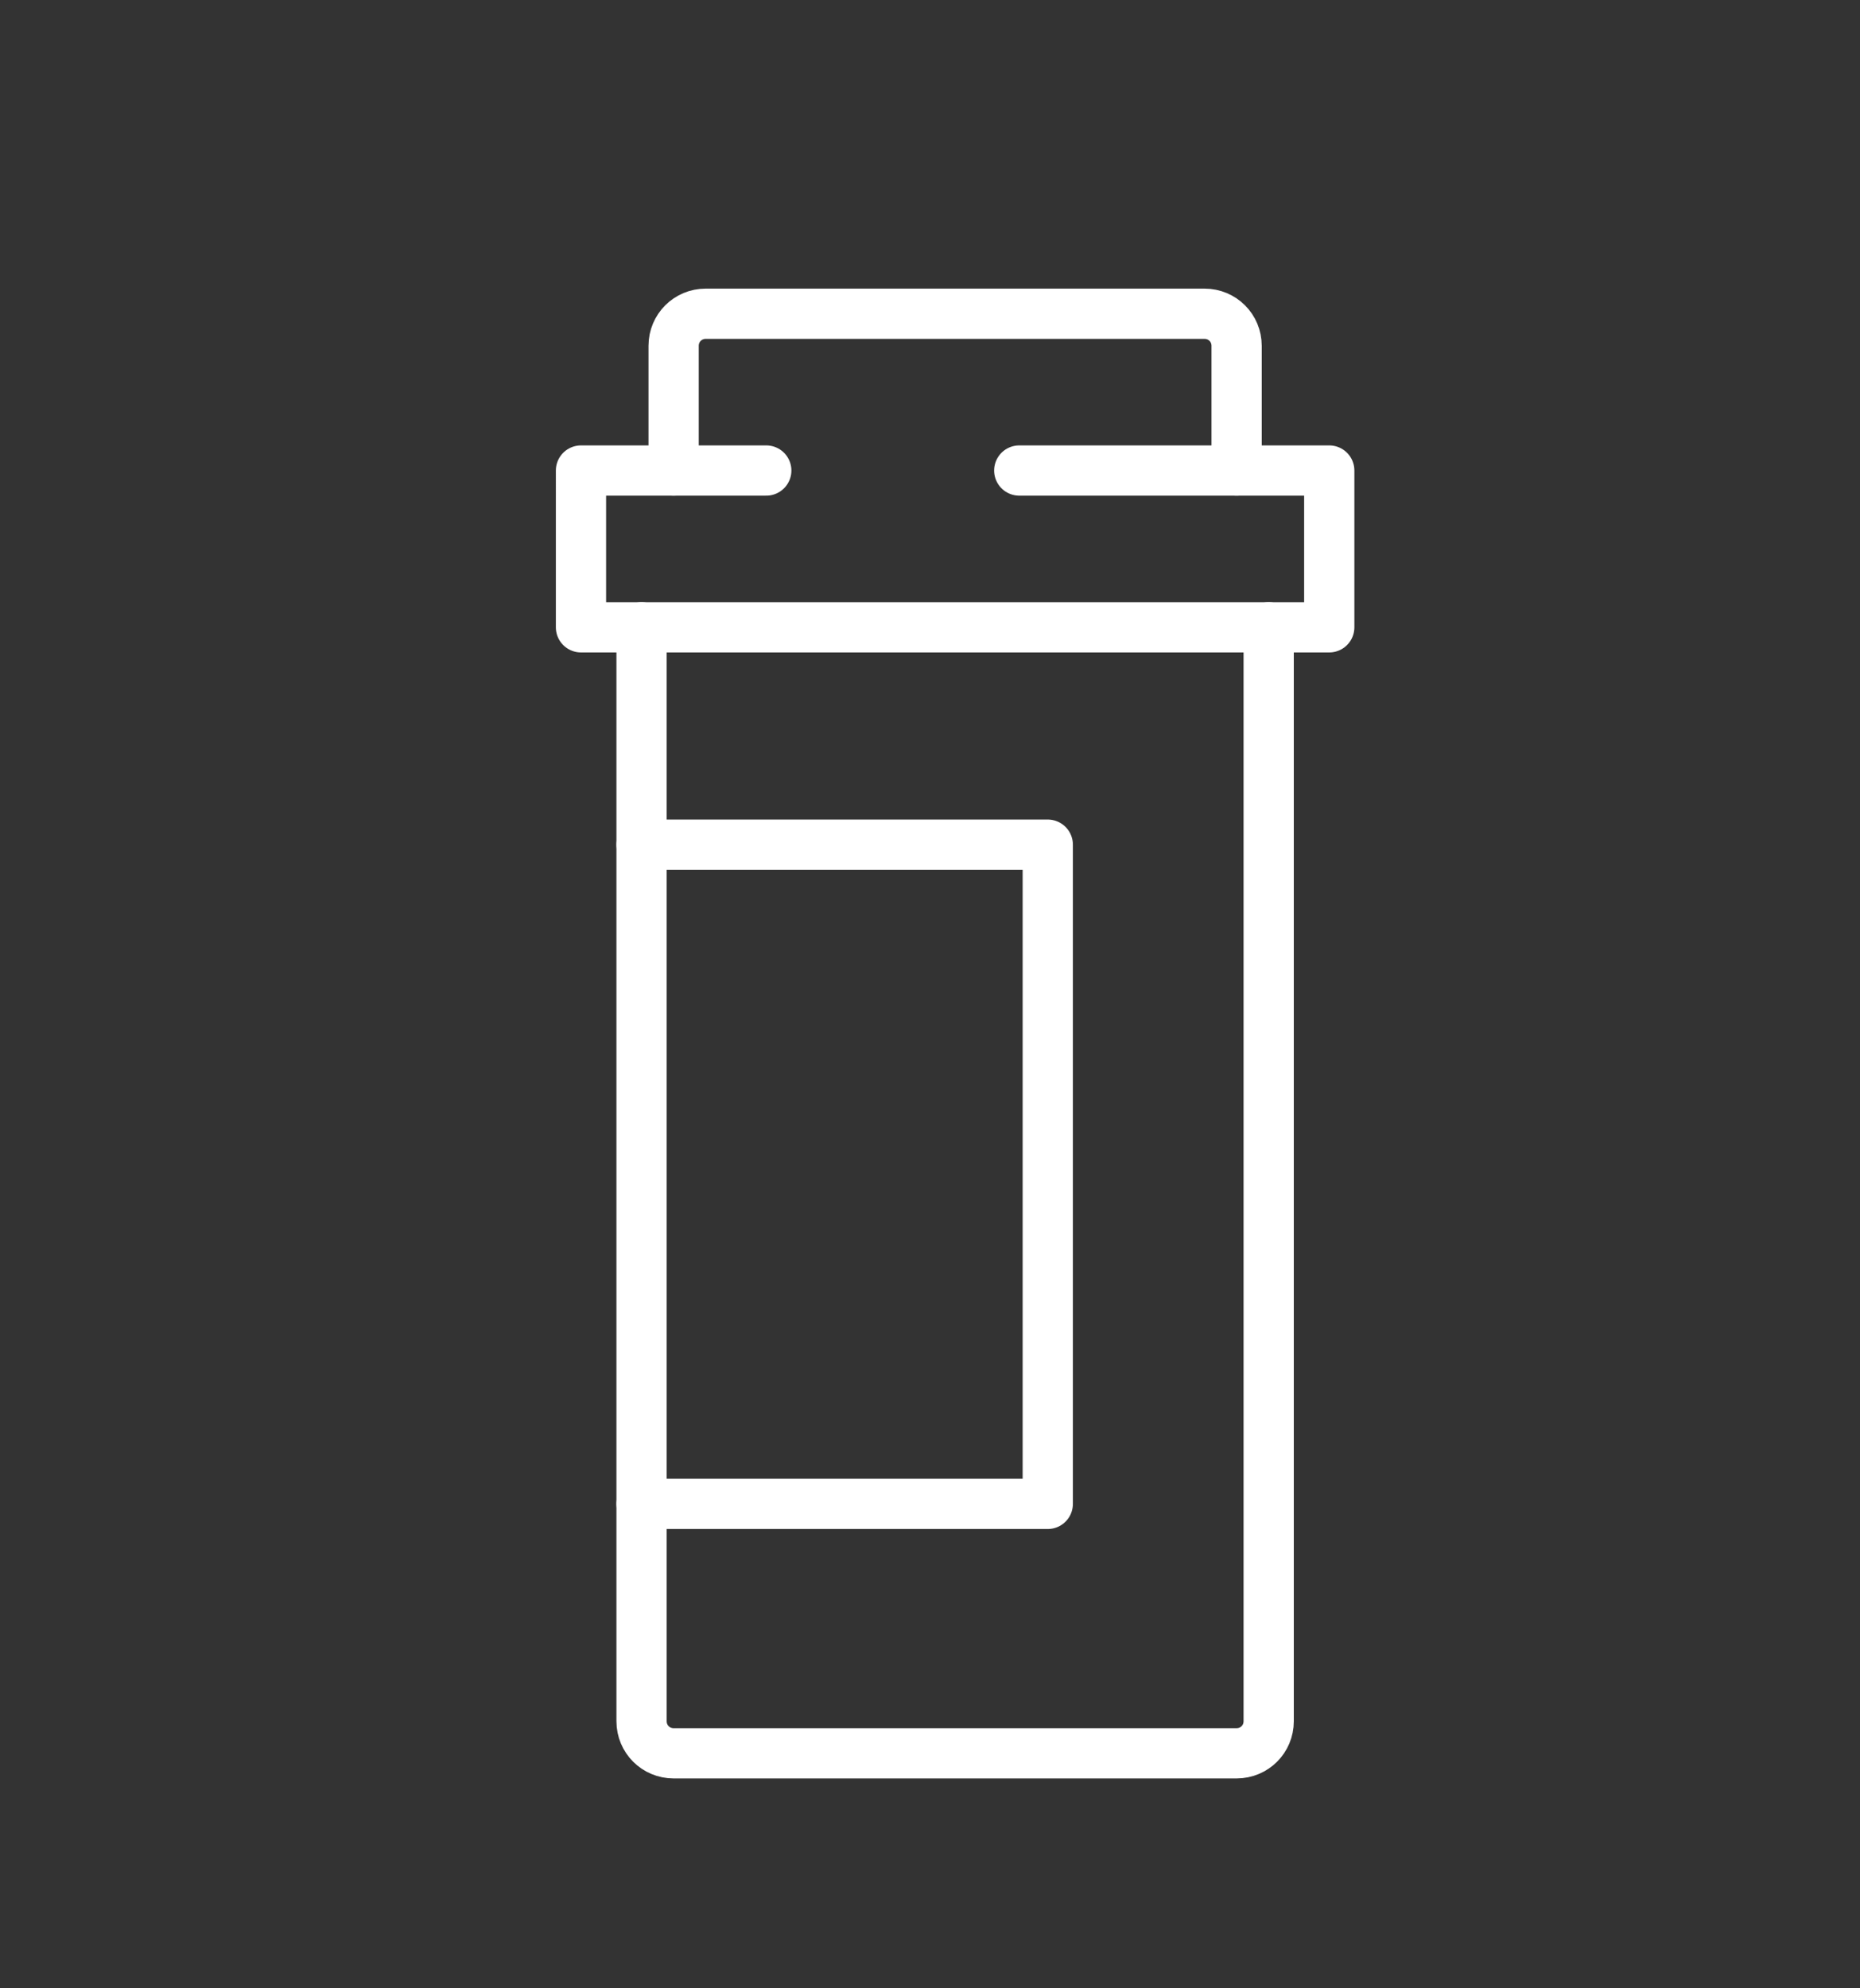
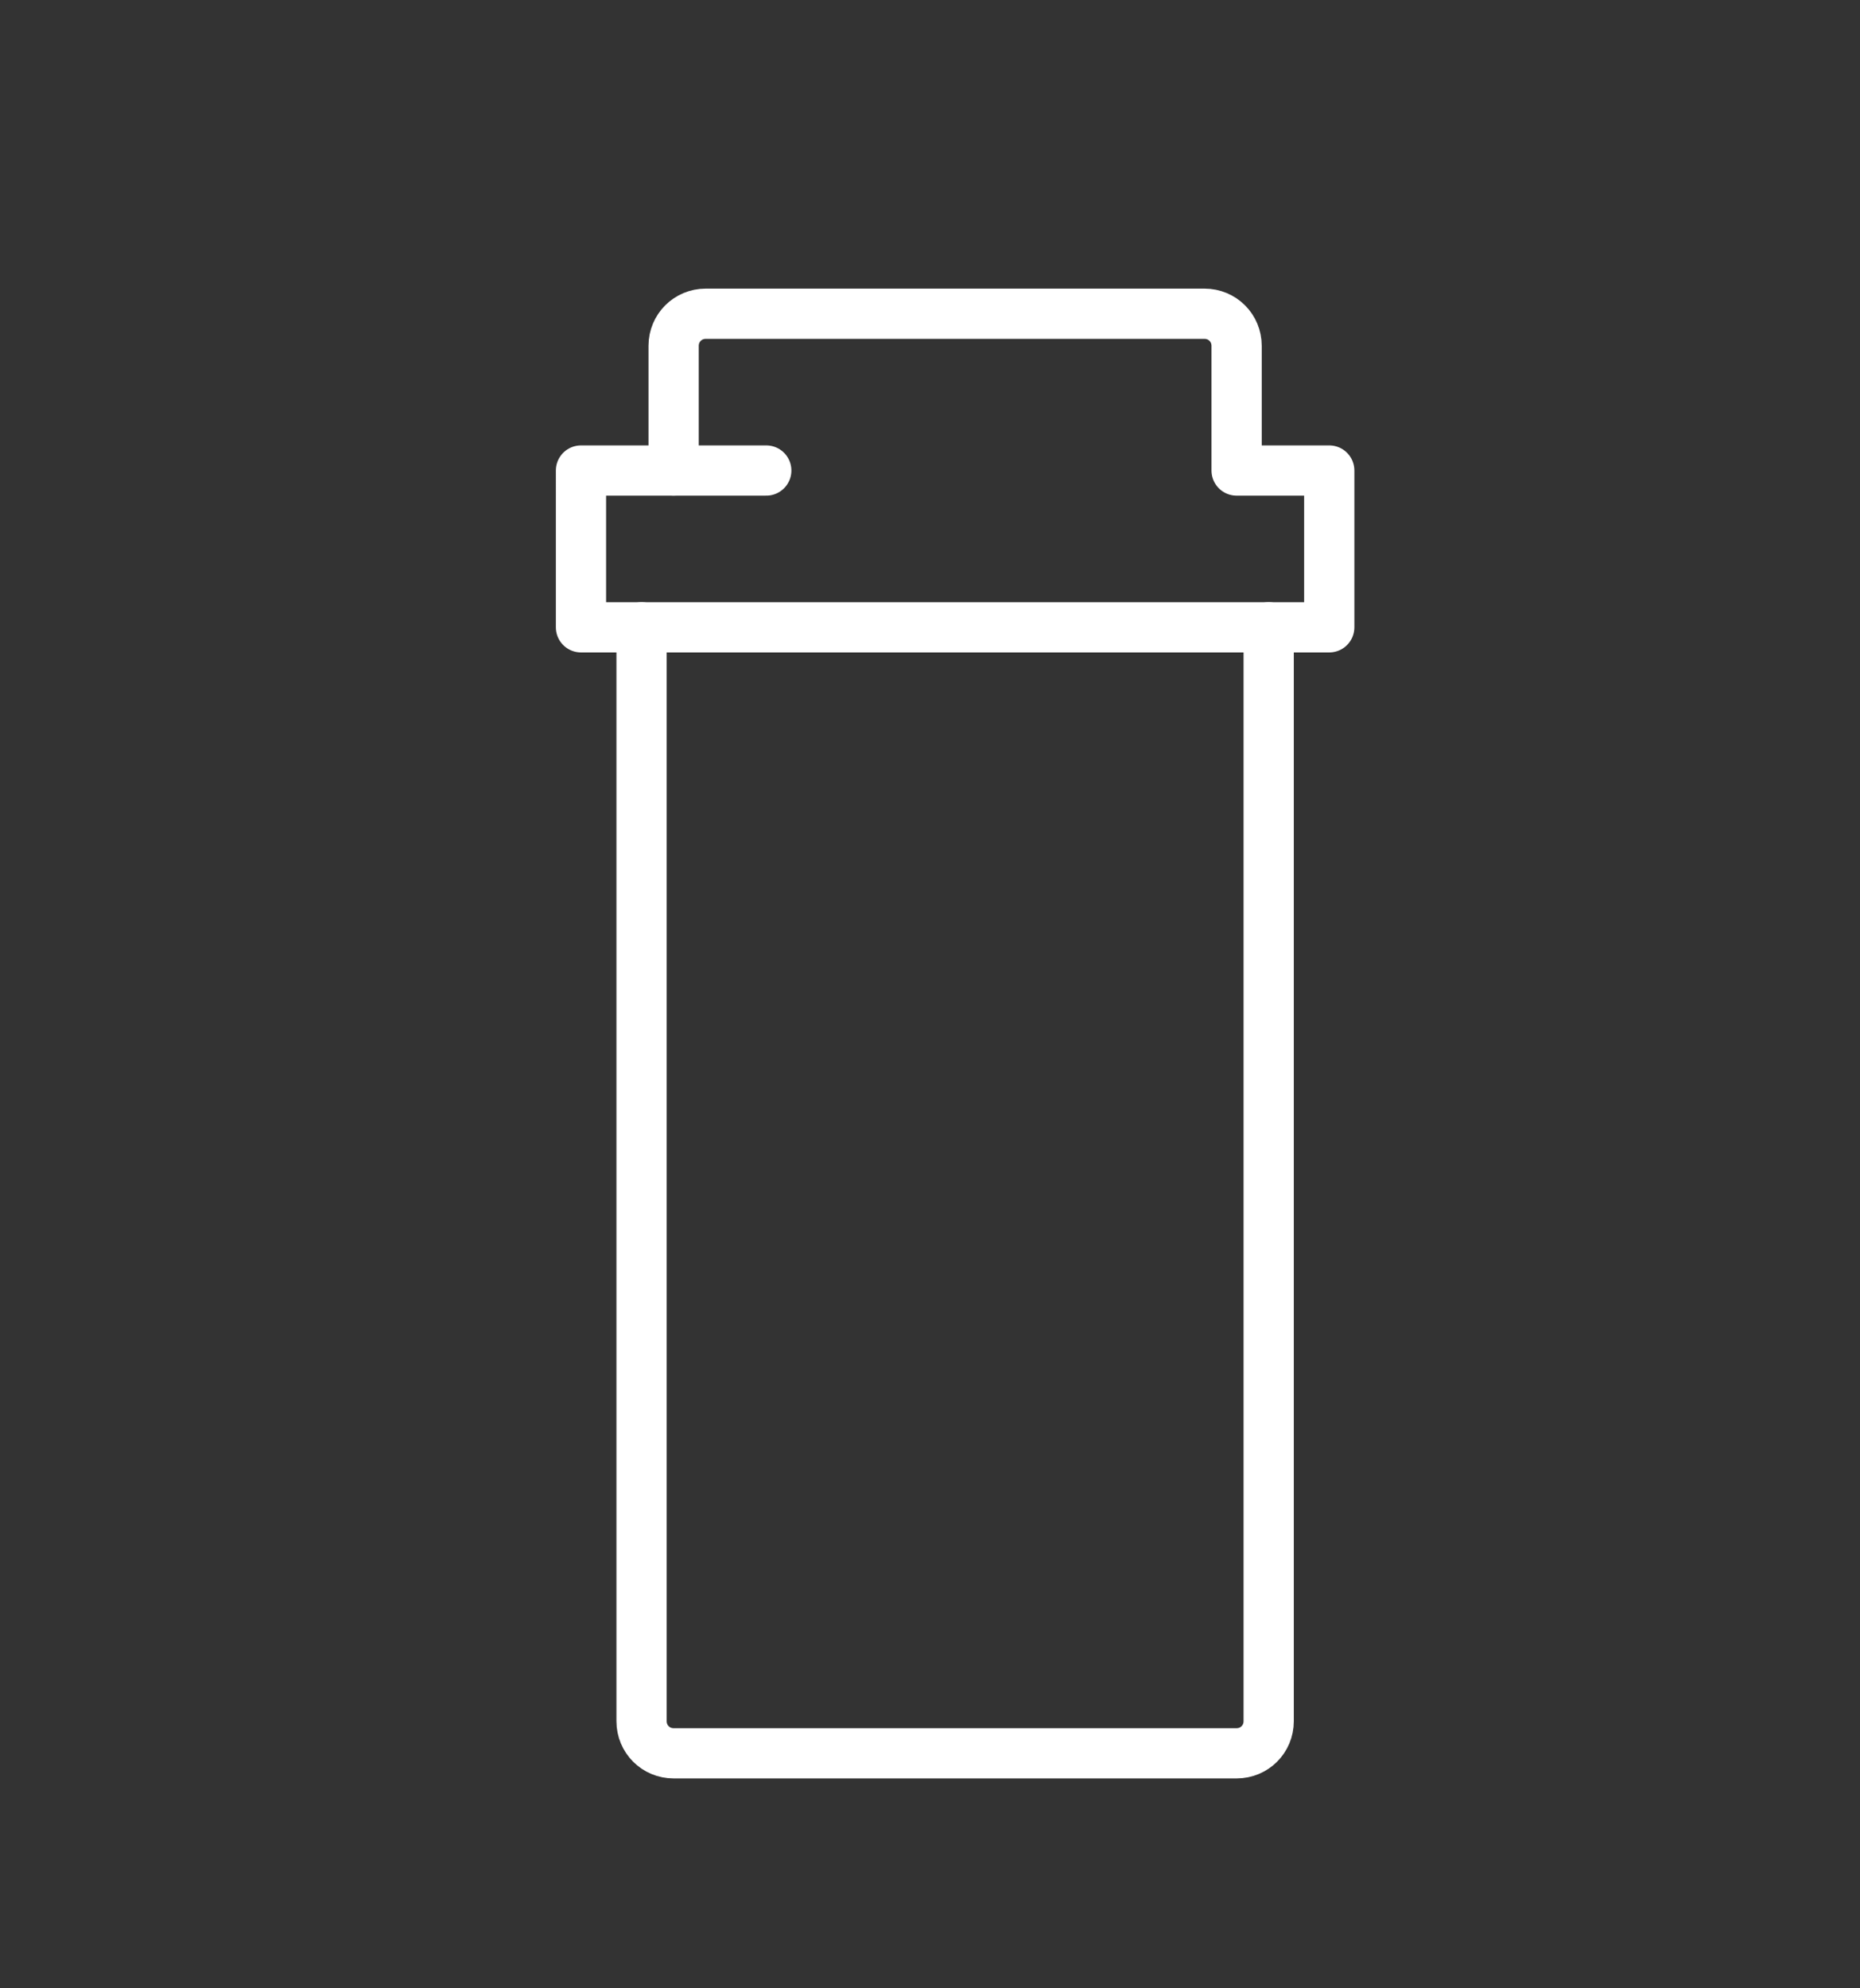
<svg xmlns="http://www.w3.org/2000/svg" version="1.1" x="0px" y="0px" viewBox="0 0 52.2 55.8" style="enable-background:new 0 0 52.2 55.8;" xml:space="preserve">
  <rect x="0" y="0" width="52.2" height="55.8" fill="#333333" stroke="none" />
  <style type="text/css">
	.st0{display:none;}
	
		.st1{display:inline;fill:#082A49;stroke:#FFFFFF;stroke-width:1.41;stroke-linecap:round;stroke-linejoin:round;stroke-miterlimit:10;}
	.st2{display:inline;}
	.st3{fill:#FFFFFF;}
	.st4{fill:none;stroke:#FFFFFF;stroke-width:1.41;stroke-linecap:round;stroke-linejoin:round;stroke-miterlimit:10;}
</style>
  <g id="Layer_3" class="st0">
    <rect x="-37.4" y="-38.3" class="st1" width="122.2" height="114.8" />
  </g>
  <g id="Layer_1" class="st0">
    <g id="icon_iv_w" transform="translate(-35.3 -67)" class="st2">
      <path id="Path_724" class="st3" d="M59.5,77.1h2.7c0.4,0,0.6-0.3,0.6-0.6c0-0.4-0.3-0.6-0.6-0.6h-2.7c-0.4,0-0.6,0.3-0.6,0.6    S59.2,77.1,59.5,77.1C59.5,77.1,59.5,77.1,59.5,77.1z" />
      <path id="Path_725" class="st3" d="M57,80.6h5.2c0.4,0,0.6-0.3,0.6-0.6c0-0.4-0.3-0.6-0.6-0.6H57c-0.4,0-0.6,0.3-0.6,0.6    C56.3,80.3,56.6,80.6,57,80.6z" />
      <path id="Path_726" class="st3" d="M62.2,82.8h-2.7c-0.4,0-0.6,0.3-0.6,0.6c0,0.4,0.3,0.6,0.6,0.6h2.7c0.4,0,0.6-0.3,0.6-0.6    C62.8,83.1,62.6,82.8,62.2,82.8C62.2,82.8,62.2,82.8,62.2,82.8z" />
      <path id="Path_727" class="st3" d="M77.4,107.5c0,0.4,0.3,0.6,0.6,0.6c0.4,0,0.6-0.3,0.6-0.6c0,0,0,0,0,0v-3.1    c0-2.6-2.1-4.7-4.7-4.7c-2.6,0-4.7,2.1-4.7,4.7v7.7c0,3.7-2.9,6.7-6.6,6.8c-3.7,0-6.7-2.9-6.8-6.6c0-0.1,0-0.1,0-0.2v-0.7    c0.7-0.3,1.1-0.9,1.1-1.6v-2c0.4,0,0.6-0.3,0.6-0.6c0-0.4-0.3-0.6-0.6-0.6c0,0,0,0,0,0h-1.1v-1.6h0.2c0.8,0,1.4-0.6,1.4-1.4v0h4.2    c2.2,0,4.1-1.8,4.1-4.1V76.5c0-2.2-1.8-4.1-4.1-4.1h-4.5c0.1-0.3,0.2-0.6,0.2-0.9c0-1.2-1-2.2-2.2-2.2s-2.2,1-2.2,2.2    c0,0.3,0.1,0.6,0.2,0.9h-4.5c-2.2,0-4.1,1.8-4.1,4.1v22.9c0,2.2,1.8,4.1,4.1,4.1H53v0c0,0.8,0.6,1.4,1.4,1.4h0.2v1.6h-1.1    c-0.4,0-0.6,0.3-0.6,0.6c0,0.4,0.3,0.6,0.6,0.6c0,0,0,0,0,0l0,0v2c0,0.7,0.4,1.4,1.1,1.6v0.7c0,4.4,3.6,8,8,8s8-3.6,8-8v-7.7    c0-1.9,1.5-3.4,3.4-3.4c1.9,0,3.4,1.5,3.4,3.4L77.4,107.5L77.4,107.5z M54.3,71.6c0-0.5,0.4-0.9,0.9-0.9s0.9,0.4,0.9,0.9    s-0.4,0.9-0.9,0.9l0,0C54.7,72.4,54.3,72.1,54.3,71.6z M46,99.5V76.5c0-1.5,1.3-2.8,2.8-2.8h12.9c1.5,0,2.8,1.3,2.8,2.8v22.9    c0,1.5-1.3,2.8-2.8,2.8H48.8C47.3,102.2,46,101,46,99.5L46,99.5z" />
      <path id="Path_728" class="st3" d="M79.4,111.7l-1.3-2.3l-1.3,2.3c-0.4,0.7-0.2,1.7,0.6,2.1c0.2,0.1,0.5,0.2,0.8,0.2l0,0    c0.9,0,1.5-0.7,1.5-1.5C79.6,112.2,79.5,111.9,79.4,111.7z" />
-       <path id="Path_729" class="st3" d="M63.3,99.5V87.2c0-0.9-0.7-1.6-1.6-1.6H48.8c-0.9,0-1.6,0.7-1.6,1.6v12.3    c0,0.9,0.7,1.6,1.6,1.6h12.9C62.5,101,63.2,100.3,63.3,99.5C63.3,99.5,63.3,99.5,63.3,99.5z" />
    </g>
  </g>
  <g id="Layer_2">
    <g id="pill_bottle_icon_wide" transform="translate(-47.895 -30.495)">
      <path id="Path_695" class="st4" d="M83.5,48.1v30.7c0,0.5-0.4,0.9-0.9,0.9l0,0H66.8c-0.5,0-0.9-0.4-0.9-0.9l0,0l0,0V48.1" />
      <path id="Path_696" class="st4" d="M64.2,43.7h2.6v-3.5c0-0.5,0.4-0.9,0.9-0.9l0,0h14c0.5,0,0.9,0.4,0.9,0.9l0,0l0,0v3.5h2.6v4.4    h-21V43.7z" />
-       <path id="Path_697" class="st4" d="M65.9,72.7h11.4V54.2H65.9" />
-       <line id="Line_108" class="st4" x1="82.6" y1="43.7" x2="76.5" y2="43.7" />
      <line id="Line_109" class="st4" x1="66.8" y1="43.7" x2="69.4" y2="43.7" />
    </g>
  </g>
</svg>